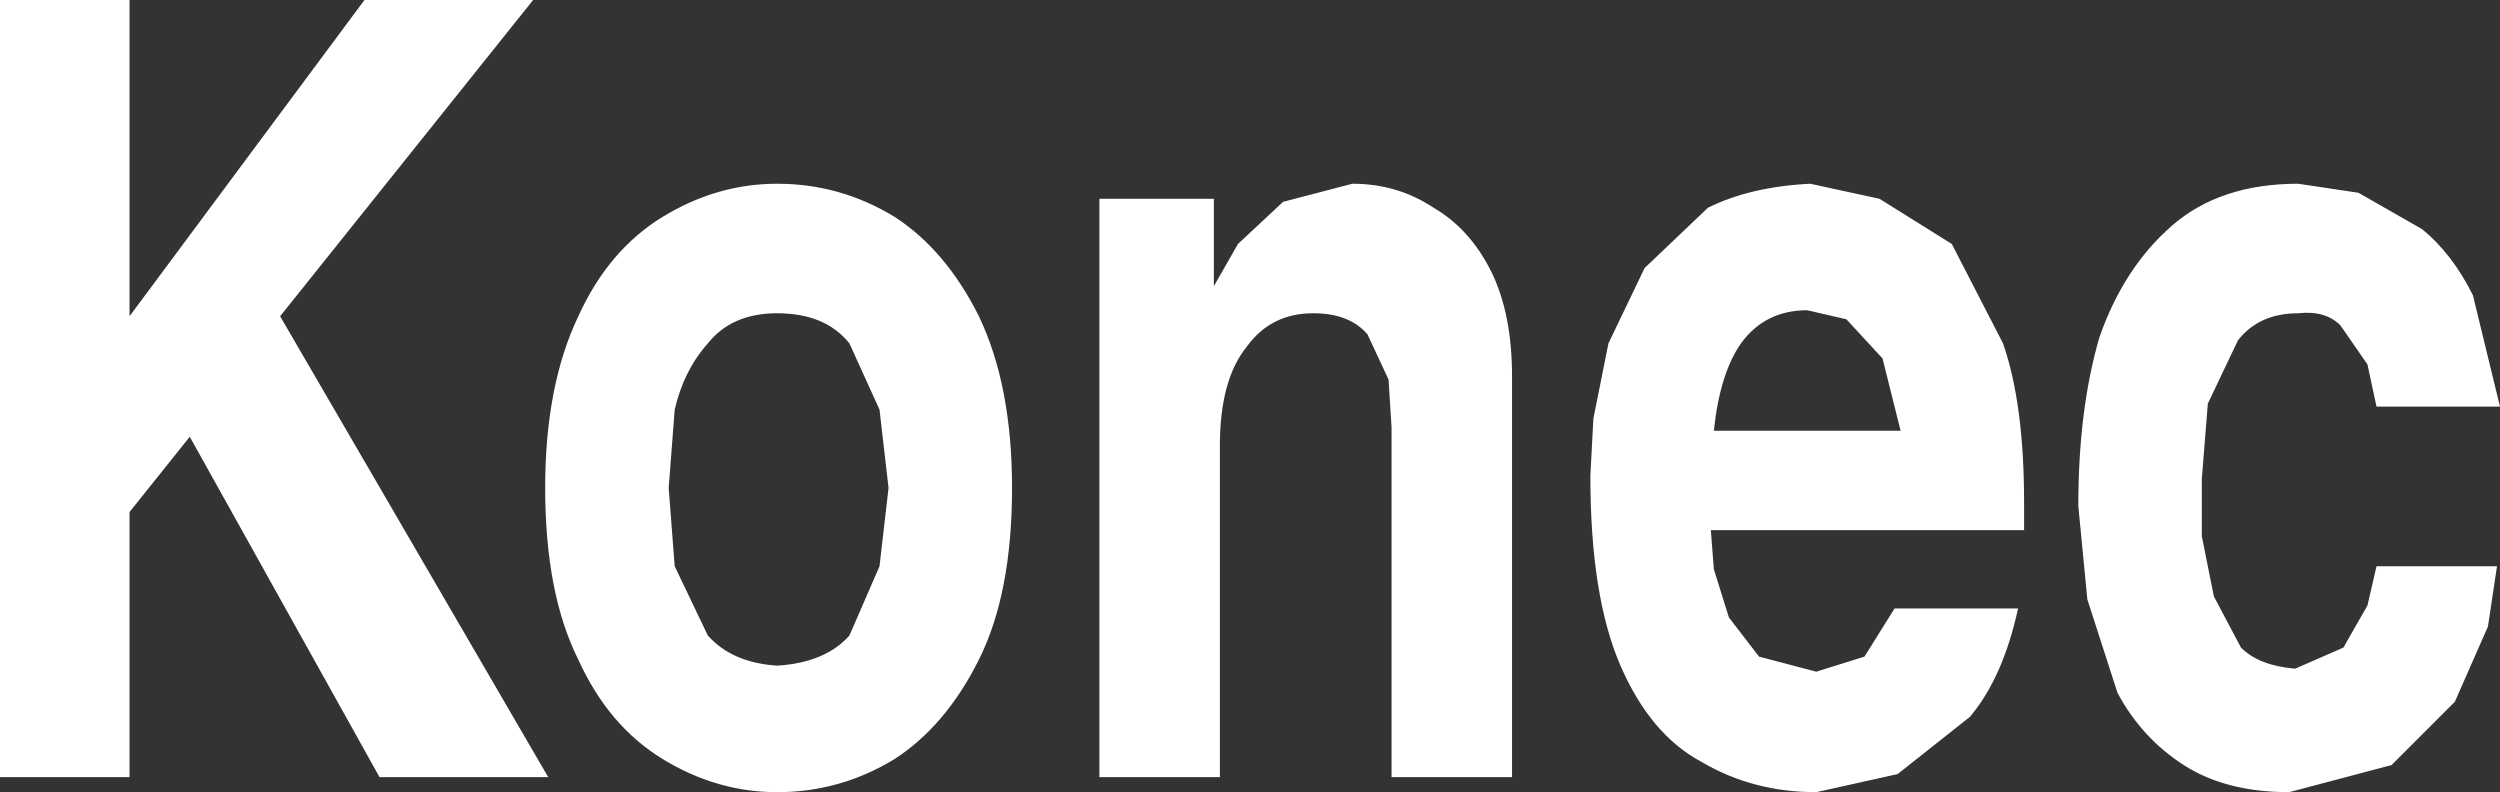
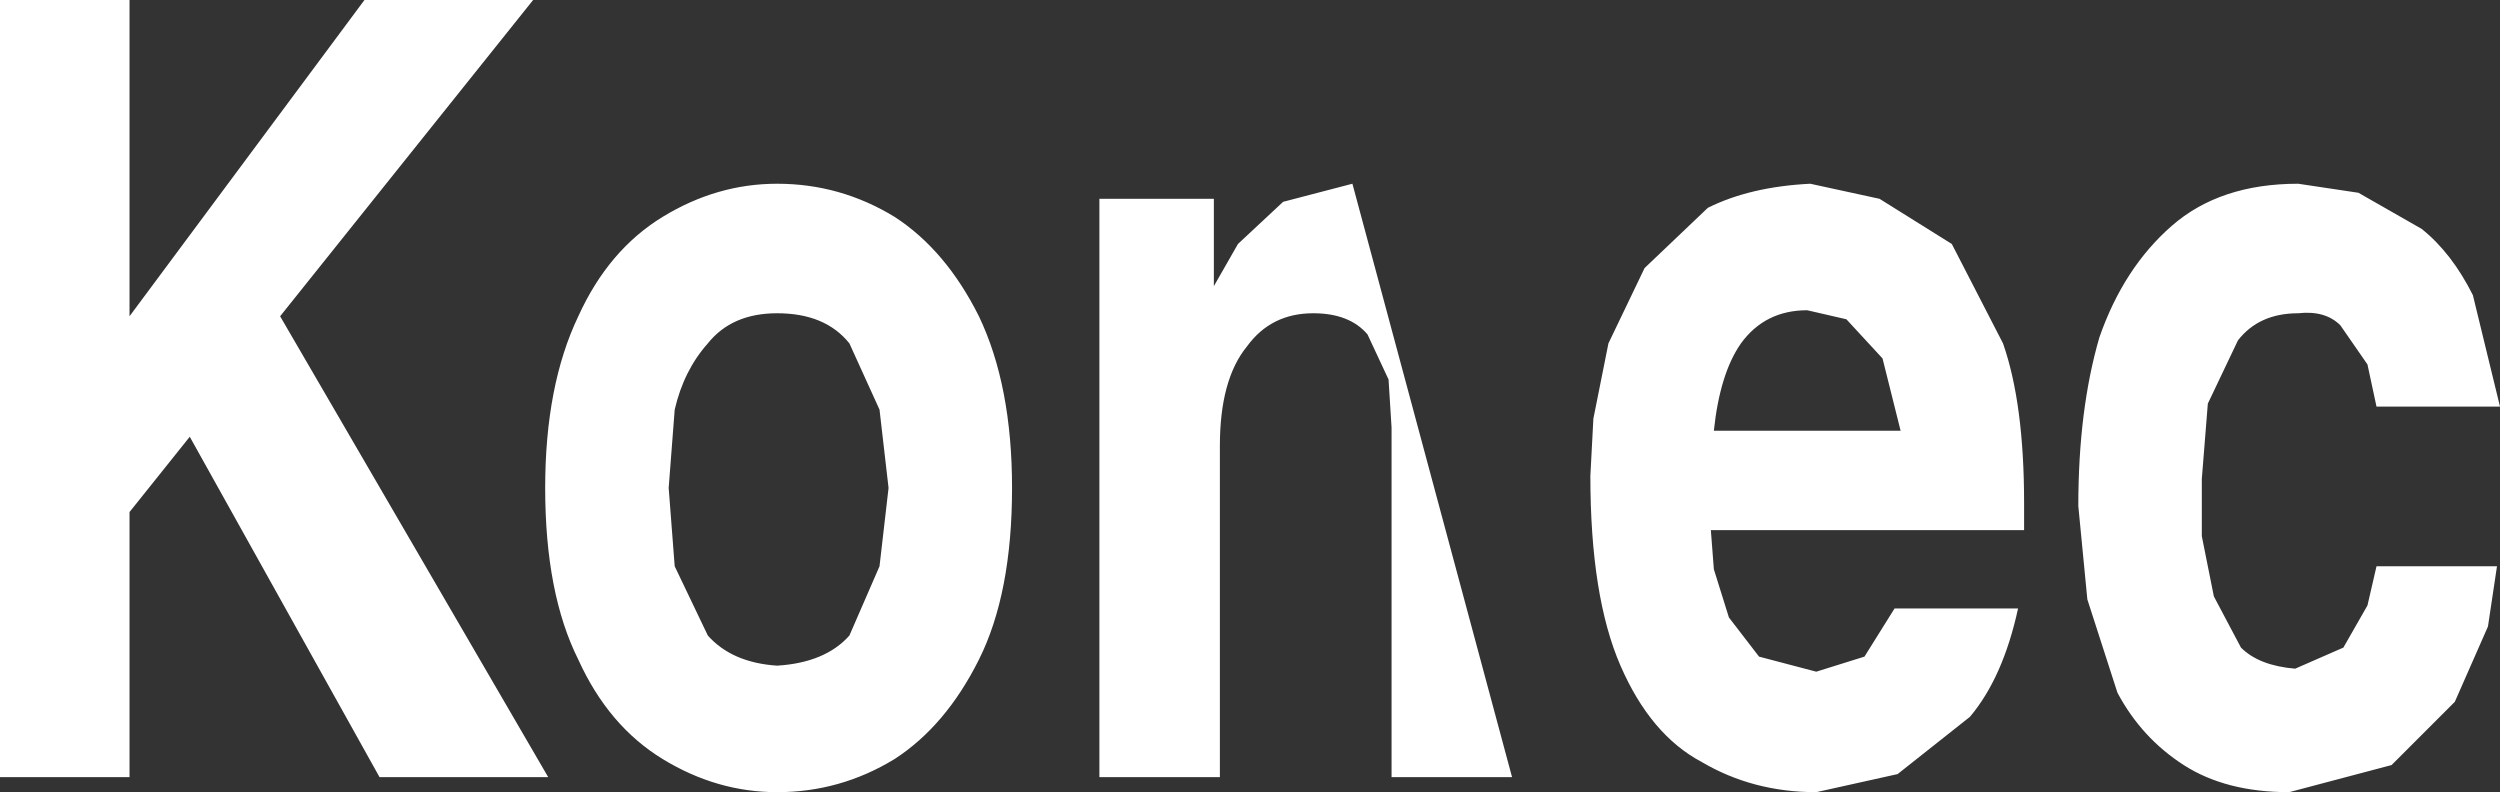
<svg xmlns="http://www.w3.org/2000/svg" height="13.15px" width="41.5px">
  <rect width="100%" height="100%" fill="#333333" stroke="none" />
  <g transform="matrix(1.0, 0.0, 0.0, 1.0, -747.3, -561.2)">
-     <path d="M782.15 566.8 Q782.55 565.65 783.35 564.95 784.15 564.25 785.45 564.25 L786.45 564.4 787.5 565.0 Q788.0 565.4 788.35 566.1 L788.8 567.95 786.75 567.95 786.6 567.25 786.15 566.6 Q785.9 566.35 785.45 566.4 784.8 566.4 784.45 566.85 L783.95 567.9 783.85 569.15 783.85 570.1 784.05 571.1 784.5 571.95 Q784.8 572.25 785.4 572.3 L786.2 571.95 786.6 571.25 786.75 570.6 788.75 570.6 788.6 571.6 788.05 572.85 787.0 573.9 785.3 574.35 Q784.25 574.35 783.55 573.9 782.85 573.45 782.45 572.7 L781.95 571.15 781.8 569.6 Q781.8 568.0 782.15 566.8 M776.2 566.9 Q775.85 567.4 775.75 568.35 L778.85 568.35 778.55 567.15 777.95 566.5 777.3 566.35 Q776.6 566.35 776.2 566.9 M773.7 569.1 L773.75 568.15 774.0 566.9 774.6 565.65 775.65 564.65 Q776.35 564.3 777.35 564.25 L778.5 564.5 779.7 565.25 780.55 566.9 Q780.9 567.9 780.9 569.55 L780.9 570.0 775.7 570.0 775.75 570.65 776.0 571.45 776.5 572.1 777.45 572.35 778.25 572.1 778.75 571.3 780.8 571.3 Q780.55 572.45 780.0 573.1 L778.8 574.05 777.45 574.35 Q776.4 574.35 775.55 573.85 774.7 573.4 774.2 572.25 773.7 571.1 773.7 569.1 M767.45 565.95 L767.85 565.25 768.6 564.55 769.75 564.25 Q770.5 564.25 771.1 564.65 771.7 565.0 772.05 565.7 772.4 566.4 772.4 567.45 L772.4 574.1 770.4 574.1 770.4 568.3 770.35 567.5 770.0 566.75 Q769.7 566.4 769.1 566.4 768.4 566.4 768.0 566.95 767.55 567.5 767.55 568.6 L767.55 574.1 765.55 574.1 765.55 564.5 767.45 564.5 767.45 565.95 M756.9 566.45 Q757.4 565.35 758.3 564.8 759.2 564.25 760.2 564.25 761.25 564.25 762.15 564.8 763.0 565.35 763.55 566.45 764.1 567.6 764.1 569.3 764.1 571.05 763.55 572.15 763.0 573.25 762.15 573.8 761.25 574.35 760.2 574.35 759.2 574.35 758.3 573.8 757.4 573.25 756.9 572.15 756.35 571.05 756.35 569.3 756.35 567.6 756.9 566.45 M759.05 566.9 Q758.65 567.35 758.5 568.0 L758.4 569.3 758.5 570.6 759.05 571.75 Q759.45 572.2 760.2 572.25 761.0 572.2 761.4 571.75 L761.9 570.6 762.05 569.3 761.9 568.0 761.4 566.9 Q761.0 566.4 760.2 566.4 759.45 566.4 759.05 566.9 M749.45 566.45 L753.35 561.2 756.15 561.2 751.95 566.45 756.4 574.1 753.6 574.1 750.45 568.45 749.45 569.7 749.45 574.1 747.3 574.1 747.3 561.2 749.45 561.2 749.45 566.45" fill="#ffffff" fill-rule="evenodd" stroke="none" />
+     <path d="M782.15 566.8 Q782.55 565.65 783.35 564.95 784.15 564.25 785.45 564.25 L786.45 564.4 787.5 565.0 Q788.0 565.4 788.35 566.1 L788.8 567.95 786.75 567.95 786.6 567.25 786.15 566.6 Q785.9 566.35 785.45 566.4 784.8 566.4 784.45 566.85 L783.95 567.9 783.85 569.15 783.85 570.1 784.05 571.1 784.5 571.95 Q784.8 572.25 785.4 572.3 L786.2 571.95 786.6 571.25 786.75 570.6 788.75 570.6 788.6 571.6 788.05 572.85 787.0 573.9 785.3 574.35 Q784.25 574.35 783.55 573.9 782.85 573.45 782.45 572.7 L781.95 571.15 781.8 569.6 Q781.8 568.0 782.15 566.8 M776.2 566.9 Q775.85 567.4 775.75 568.35 L778.85 568.35 778.55 567.15 777.95 566.5 777.3 566.35 Q776.6 566.35 776.2 566.9 M773.7 569.1 L773.75 568.15 774.0 566.9 774.6 565.65 775.65 564.65 Q776.35 564.3 777.35 564.25 L778.5 564.5 779.7 565.25 780.55 566.9 Q780.9 567.9 780.9 569.55 L780.9 570.0 775.7 570.0 775.75 570.65 776.0 571.45 776.5 572.1 777.45 572.35 778.25 572.1 778.75 571.3 780.8 571.3 Q780.55 572.45 780.0 573.1 L778.8 574.05 777.45 574.35 Q776.4 574.35 775.55 573.85 774.7 573.4 774.2 572.25 773.7 571.1 773.7 569.1 M767.45 565.95 L767.85 565.25 768.6 564.55 769.75 564.25 L772.4 574.1 770.4 574.1 770.4 568.3 770.35 567.5 770.0 566.75 Q769.7 566.4 769.1 566.4 768.4 566.4 768.0 566.95 767.55 567.5 767.55 568.6 L767.55 574.1 765.55 574.1 765.55 564.5 767.45 564.5 767.45 565.95 M756.9 566.45 Q757.4 565.35 758.3 564.8 759.2 564.25 760.2 564.25 761.25 564.25 762.15 564.8 763.0 565.35 763.55 566.45 764.1 567.6 764.1 569.3 764.1 571.05 763.55 572.15 763.0 573.25 762.15 573.8 761.25 574.35 760.2 574.35 759.2 574.35 758.3 573.8 757.4 573.25 756.9 572.15 756.35 571.05 756.35 569.3 756.35 567.6 756.9 566.45 M759.05 566.9 Q758.65 567.35 758.5 568.0 L758.4 569.3 758.5 570.6 759.05 571.75 Q759.45 572.2 760.2 572.25 761.0 572.2 761.4 571.75 L761.9 570.6 762.05 569.3 761.9 568.0 761.4 566.9 Q761.0 566.4 760.2 566.4 759.45 566.4 759.05 566.9 M749.45 566.45 L753.35 561.2 756.15 561.2 751.95 566.45 756.4 574.1 753.6 574.1 750.45 568.45 749.45 569.7 749.45 574.1 747.3 574.1 747.3 561.2 749.45 561.2 749.45 566.45" fill="#ffffff" fill-rule="evenodd" stroke="none" />
  </g>
</svg>